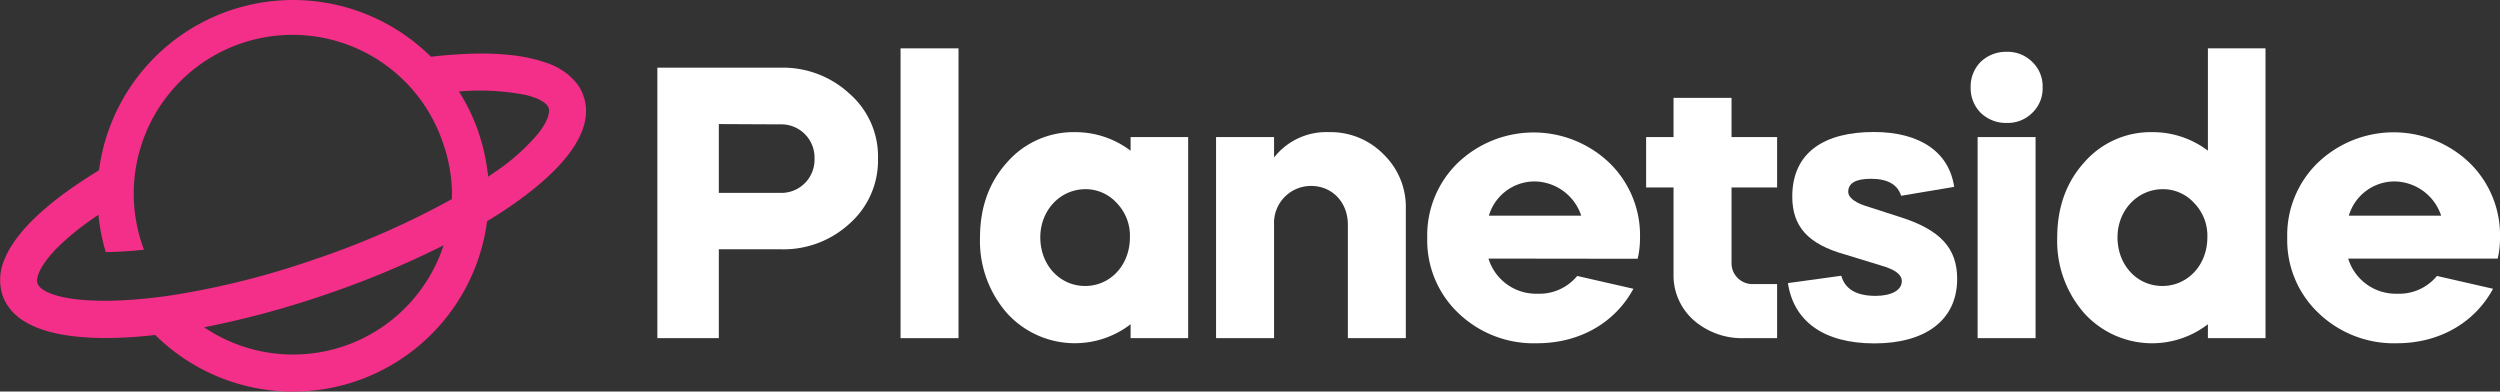
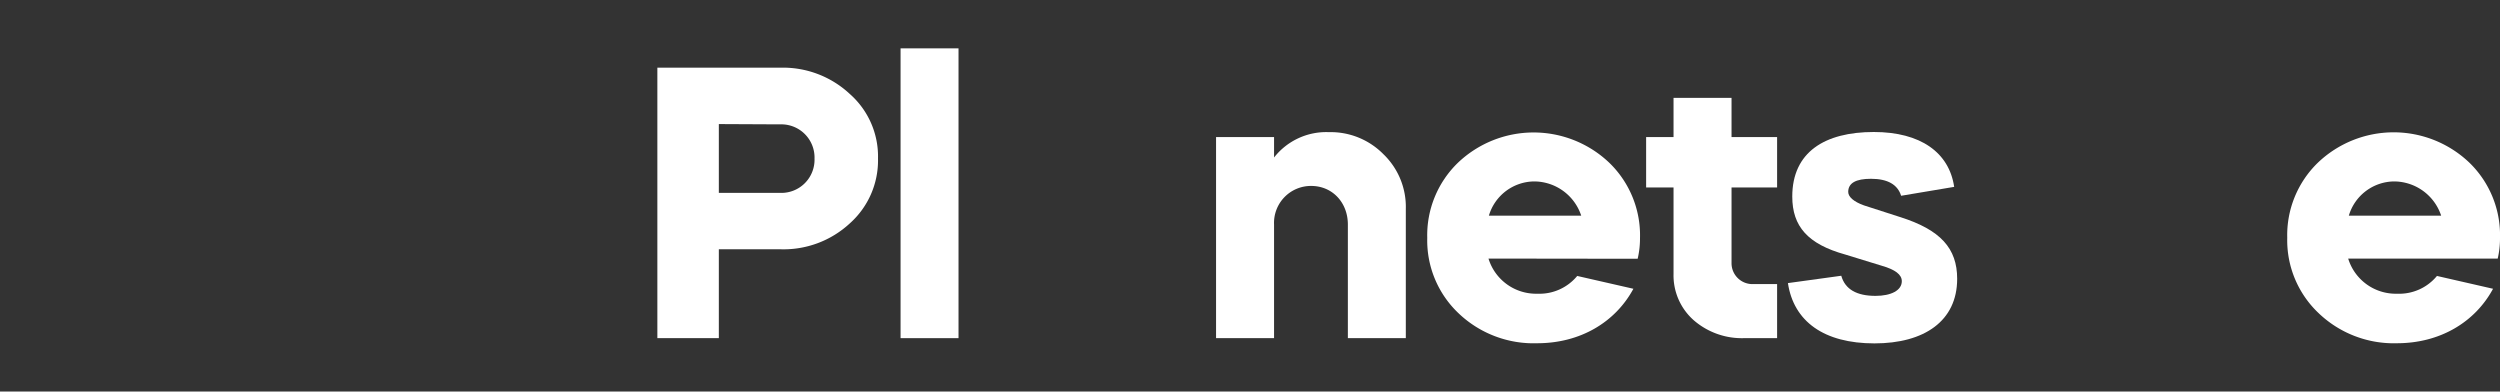
<svg xmlns="http://www.w3.org/2000/svg" viewBox="0 0 510.79 80">
  <rect x="0" y="0" width="510.79" height="80" fill="#333333" stroke="none" />
  <defs>
    <style>.cls-1{fill:#fff;}.cls-2{fill:#f42f89;}</style>
  </defs>
  <g id="Layer_2" data-name="Layer 2">
    <g id="Layer_1-2" data-name="Layer 1">
      <path class="cls-1" d="M146.87,69.09H134.31V13.83h25.11a20,20,0,0,1,14.21,5.37,17,17,0,0,1,5.76,13.18,17.22,17.22,0,0,1-5.76,13.26,19.92,19.92,0,0,1-14.21,5.29H146.87Zm0-43.74V39.41h12.55a6.78,6.78,0,0,0,7-7,6.78,6.78,0,0,0-7-7Z" />
      <path class="cls-1" d="M184,69.09V9.88h11.84V69.09Z" />
-       <path class="cls-1" d="M205.76,33.17A18,18,0,0,1,219.65,27,18.61,18.61,0,0,1,231,30.8V28h11.76V69.09H231V66.25A18.7,18.7,0,0,1,205.76,64a22.34,22.34,0,0,1-5.53-15.39C200.23,42.41,202.05,37.28,205.76,33.17Zm6.79,15.32c0,5.68,4,9.94,9.16,9.94s9.15-4.26,9.15-9.94a9.6,9.6,0,0,0-2.68-7,8.61,8.61,0,0,0-6.47-2.84C216.57,38.7,212.55,43,212.55,48.49Z" />
      <path class="cls-1" d="M248.46,28h11.85v4.18A13.54,13.54,0,0,1,271.52,27a15.12,15.12,0,0,1,11.13,4.5,14.94,14.94,0,0,1,4.58,11.21V69.09H275.39V45.88c0-4.5-3.16-7.89-7.5-7.89a7.55,7.55,0,0,0-7.58,7.89V69.09H248.46Z" />
      <path class="cls-1" d="M304.12,52.83a10.17,10.17,0,0,0,10,7.18,10,10,0,0,0,8.13-3.63L333.73,59c-3.71,6.87-10.9,11.13-19.66,11.13A22.2,22.2,0,0,1,298,64a20.49,20.49,0,0,1-6.39-15.39,20.61,20.61,0,0,1,6.23-15.32,22.41,22.41,0,0,1,31,0,20.61,20.61,0,0,1,6.24,15.32,18.29,18.29,0,0,1-.48,4.26Zm18.95-8.76a10.16,10.16,0,0,0-9.63-7,9.75,9.75,0,0,0-9.24,7Z" />
      <path class="cls-1" d="M336.33,28h5.6v-8h11.85v8h9.31V38.3h-9.31V53.7a4.27,4.27,0,0,0,4.5,4.34h4.81V69.09H356.3A15,15,0,0,1,346,65.38,12.22,12.22,0,0,1,341.93,56V38.3h-5.6Z" />
      <path class="cls-1" d="M388.43,40c-.71-2.29-2.76-3.47-6.16-3.47-3.07,0-4.65.86-4.65,2.68,0,1,1.1,2,3.23,2.76l7.35,2.37c8.28,2.61,11.68,6.4,11.68,12.63,0,8.61-6.71,13.19-16.9,13.19-10.34,0-16.5-4.5-17.68-12.32l10.9-1.5c.78,2.77,3.15,4.11,7,4.11,3.16,0,5.37-1.11,5.37-3,0-1.34-1.34-2.37-4.11-3.16L377,52c-7.65-2.13-10.81-5.76-10.81-11.84,0-9.08,6.63-13.19,16.66-13.19,9.55,0,15.39,4.19,16.42,11.21Z" />
-       <path class="cls-1" d="M402.64,17.85a7.1,7.1,0,0,1,2.05-5.21A7.4,7.4,0,0,1,410,10.59a7.08,7.08,0,0,1,5.21,2.05,6.86,6.86,0,0,1,2.13,5.21,6.87,6.87,0,0,1-2.13,5.22A7.08,7.08,0,0,1,410,25.12a7.4,7.4,0,0,1-5.29-2.05A7.11,7.11,0,0,1,402.64,17.85Zm1.42,51.24V28H415.9V69.09Z" />
-       <path class="cls-1" d="M425.85,33.17A18,18,0,0,1,439.74,27a18.61,18.61,0,0,1,11.37,3.79V9.88h11.77V69.09H451.11V66.25A18.7,18.7,0,0,1,425.85,64a22.34,22.34,0,0,1-5.53-15.39C420.32,42.41,422.14,37.28,425.85,33.17Zm6.79,15.32c0,5.68,4,9.94,9.16,9.94S451,54.17,451,48.49a9.56,9.56,0,0,0-2.69-7,8.6,8.6,0,0,0-6.47-2.84C436.67,38.7,432.64,43,432.64,48.49Z" />
      <path class="cls-1" d="M479.77,52.83a10.17,10.17,0,0,0,10,7.18,10,10,0,0,0,8.14-3.63L509.37,59c-3.71,6.87-10.89,11.13-19.65,11.13a22.2,22.2,0,0,1-16-6.16,20.5,20.5,0,0,1-6.4-15.39,20.61,20.61,0,0,1,6.24-15.32,22.41,22.41,0,0,1,31,0,20.61,20.61,0,0,1,6.23,15.32,18.3,18.3,0,0,1-.47,4.26Zm19-8.76a10.17,10.17,0,0,0-9.64-7,9.75,9.75,0,0,0-9.23,7Z" />
-       <path class="cls-2" d="M119.24,19.68A9.27,9.27,0,0,0,118,17.24a13.22,13.22,0,0,0-6.6-4.48c-4.78-1.68-10.87-2-16.21-1.74-2.27.1-4.66.29-7.14.57-.75-.74-1.53-1.45-2.33-2.12a39.36,39.36,0,0,0-5-3.61A40,40,0,0,0,20.48,33.13c-.1.56-.19,1.11-.26,1.67-2.13,1.29-4.13,2.61-6,3.93S10.7,41.34,9,42.81c-3.46,3-6.53,6.45-8,10a10.33,10.33,0,0,0-.48,7.5C3.19,68.19,15.09,69.37,24.58,69c2.28-.09,4.67-.28,7.14-.56A40,40,0,0,0,99.52,45.2c2.13-1.29,4.14-2.61,6-3.93C113.26,35.76,121.93,27.55,119.24,19.68ZM26,61.3C15,62,8.46,60.23,7.65,57.87a1.85,1.85,0,0,1-.07-.57c0-1.22,1-3.49,4.08-6.64a51.86,51.86,0,0,1,7-5.77c.47-.34.95-.68,1.45-1a39.86,39.86,0,0,0,1.5,7.61c1.16,0,2.38-.06,3.66-.13s2.7-.2,4.14-.34l-.18-.52a32.44,32.44,0,1,1,61.38-21c.17.49.33,1,.47,1.49a32,32,0,0,1,1.26,7.92c0,.59,0,1.17,0,1.75a169.31,169.31,0,0,1-28,12.3A167.54,167.54,0,0,1,34.64,60.4C31.52,60.85,28.64,61.14,26,61.3Zm44.37,9.39a32.43,32.43,0,0,1-28.66-3.82,188.93,188.93,0,0,0,25-6.75,188.77,188.77,0,0,0,23.92-10A32.43,32.43,0,0,1,70.38,70.69ZM110,27.24a42.89,42.89,0,0,1-8.81,7.87l-1.46,1c0-.45-.09-.9-.16-1.35a38.74,38.74,0,0,0-1.81-7.72l0-.07a39.75,39.75,0,0,0-4-8.28,49.65,49.65,0,0,1,13.56.69c2.78.66,4.42,1.63,4.8,2.74C112.36,22.93,112,24.67,110,27.24Z" />
    </g>
  </g>
</svg>